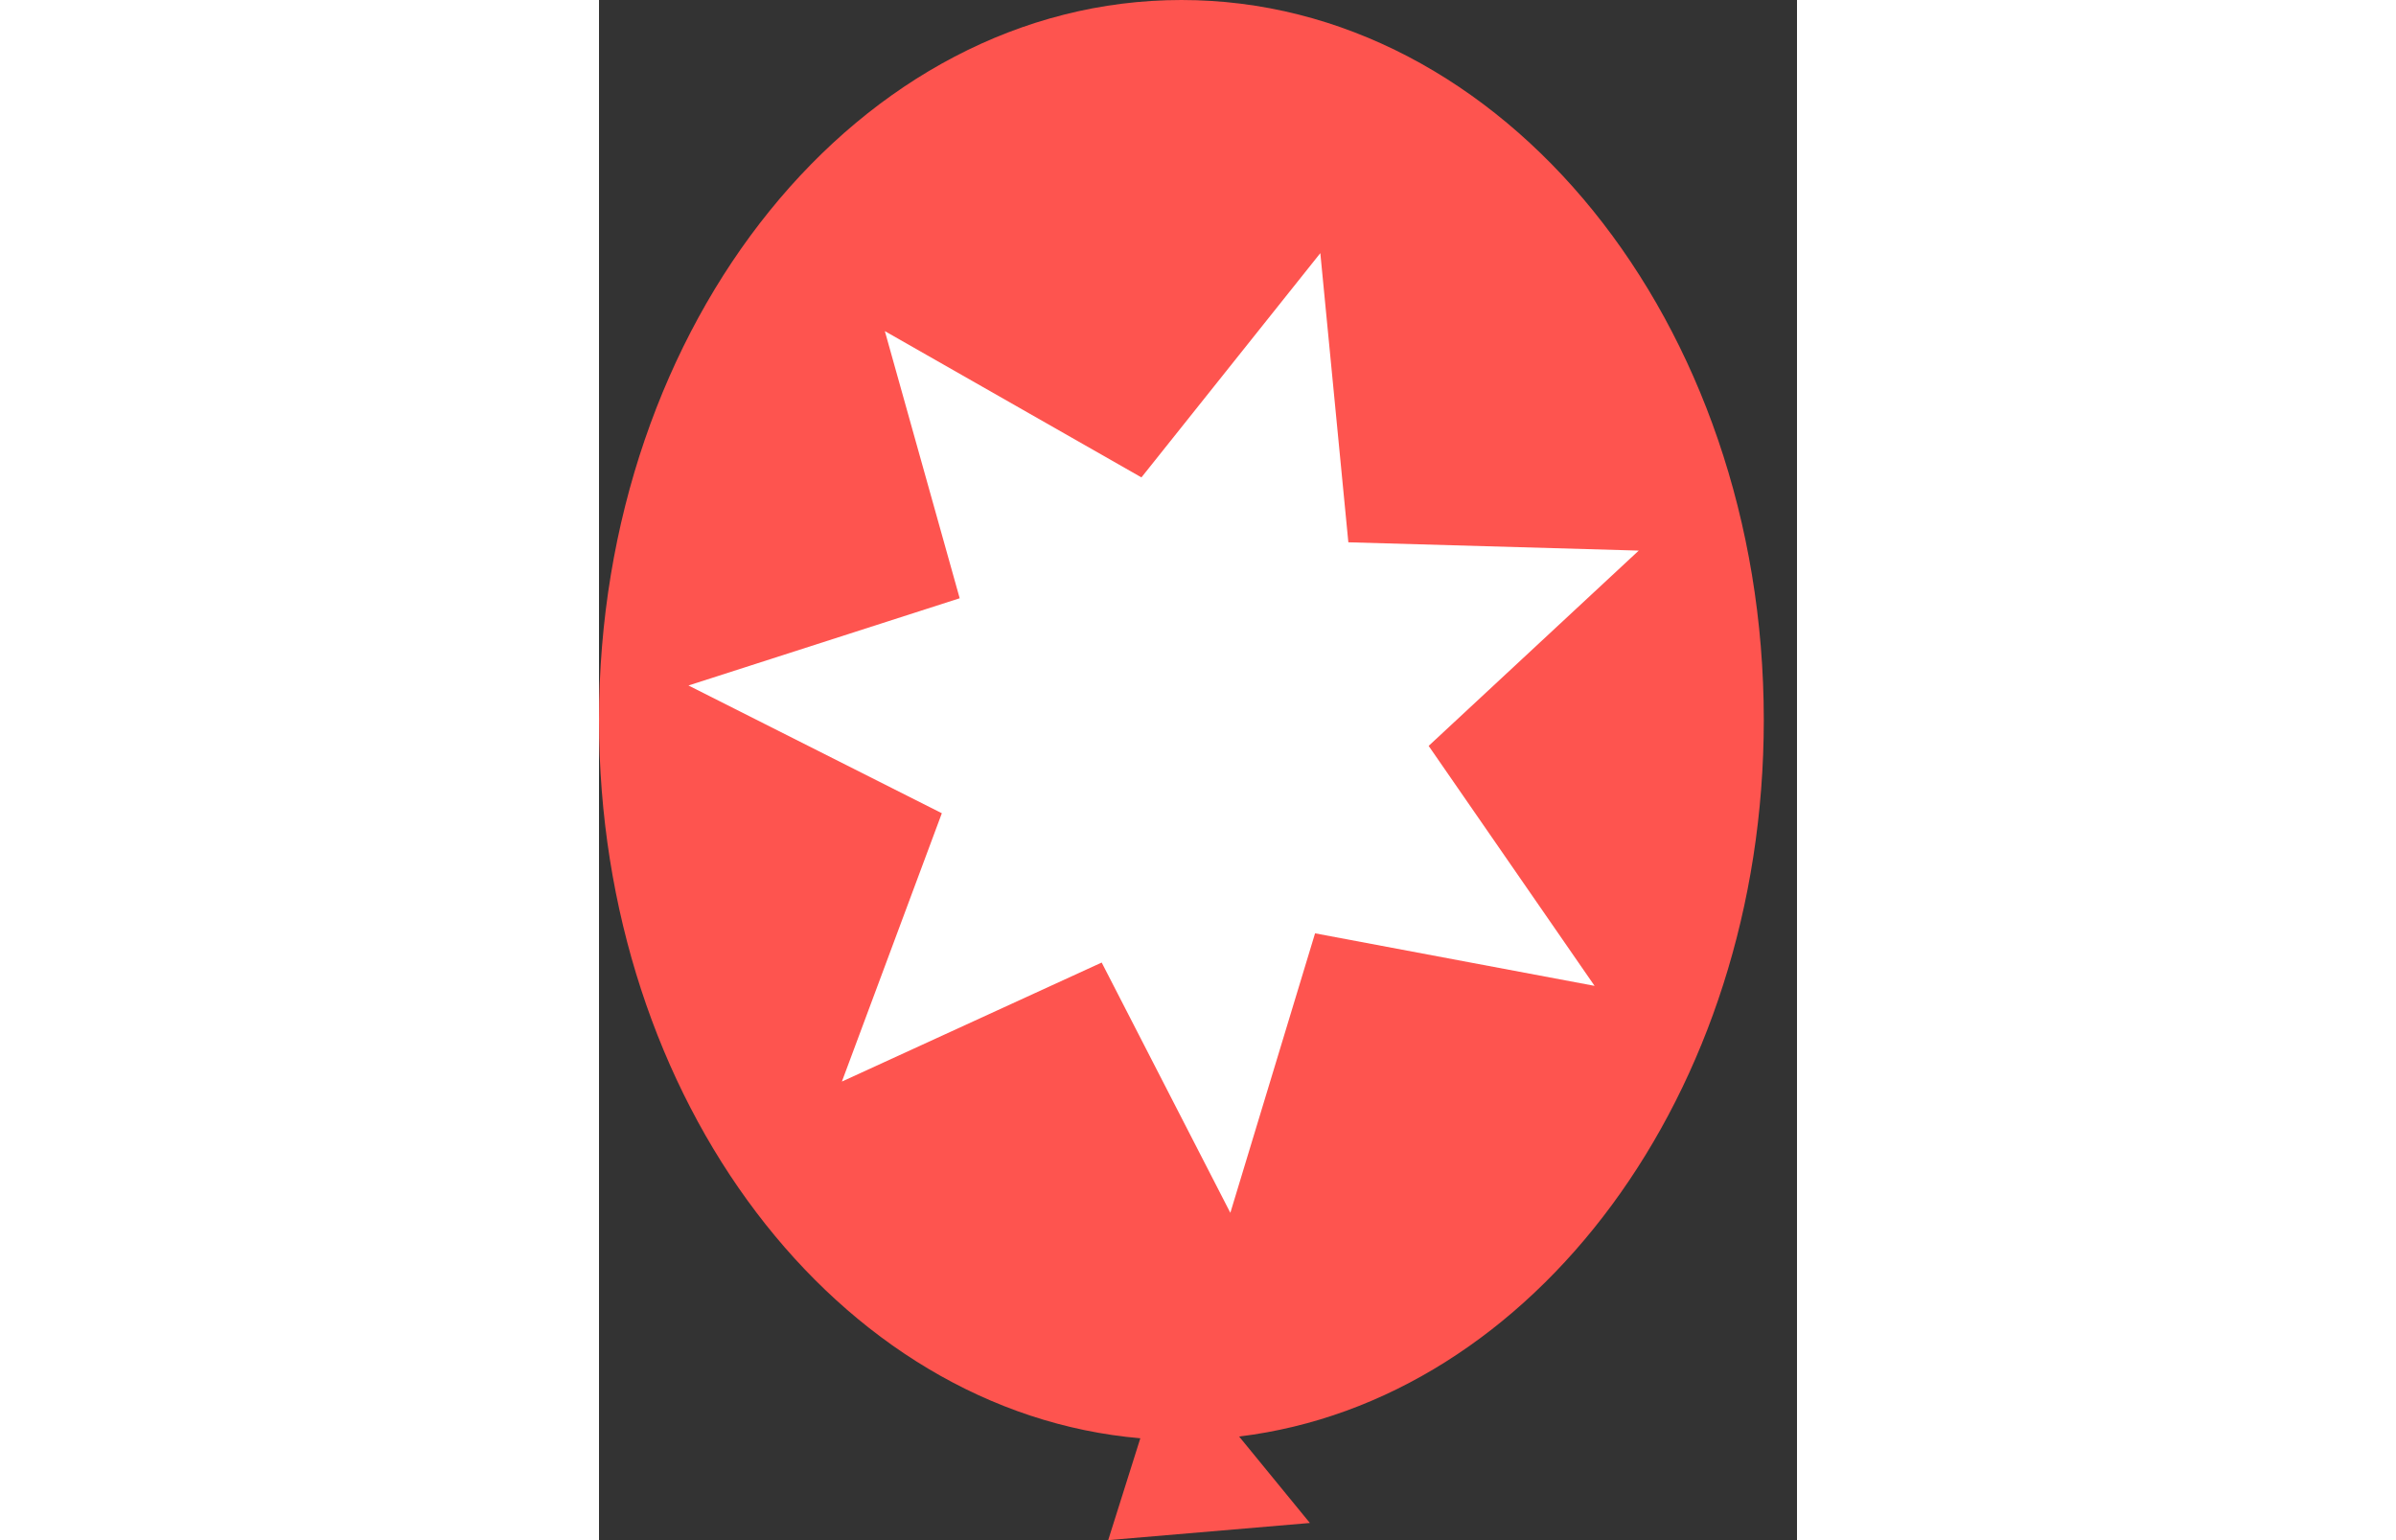
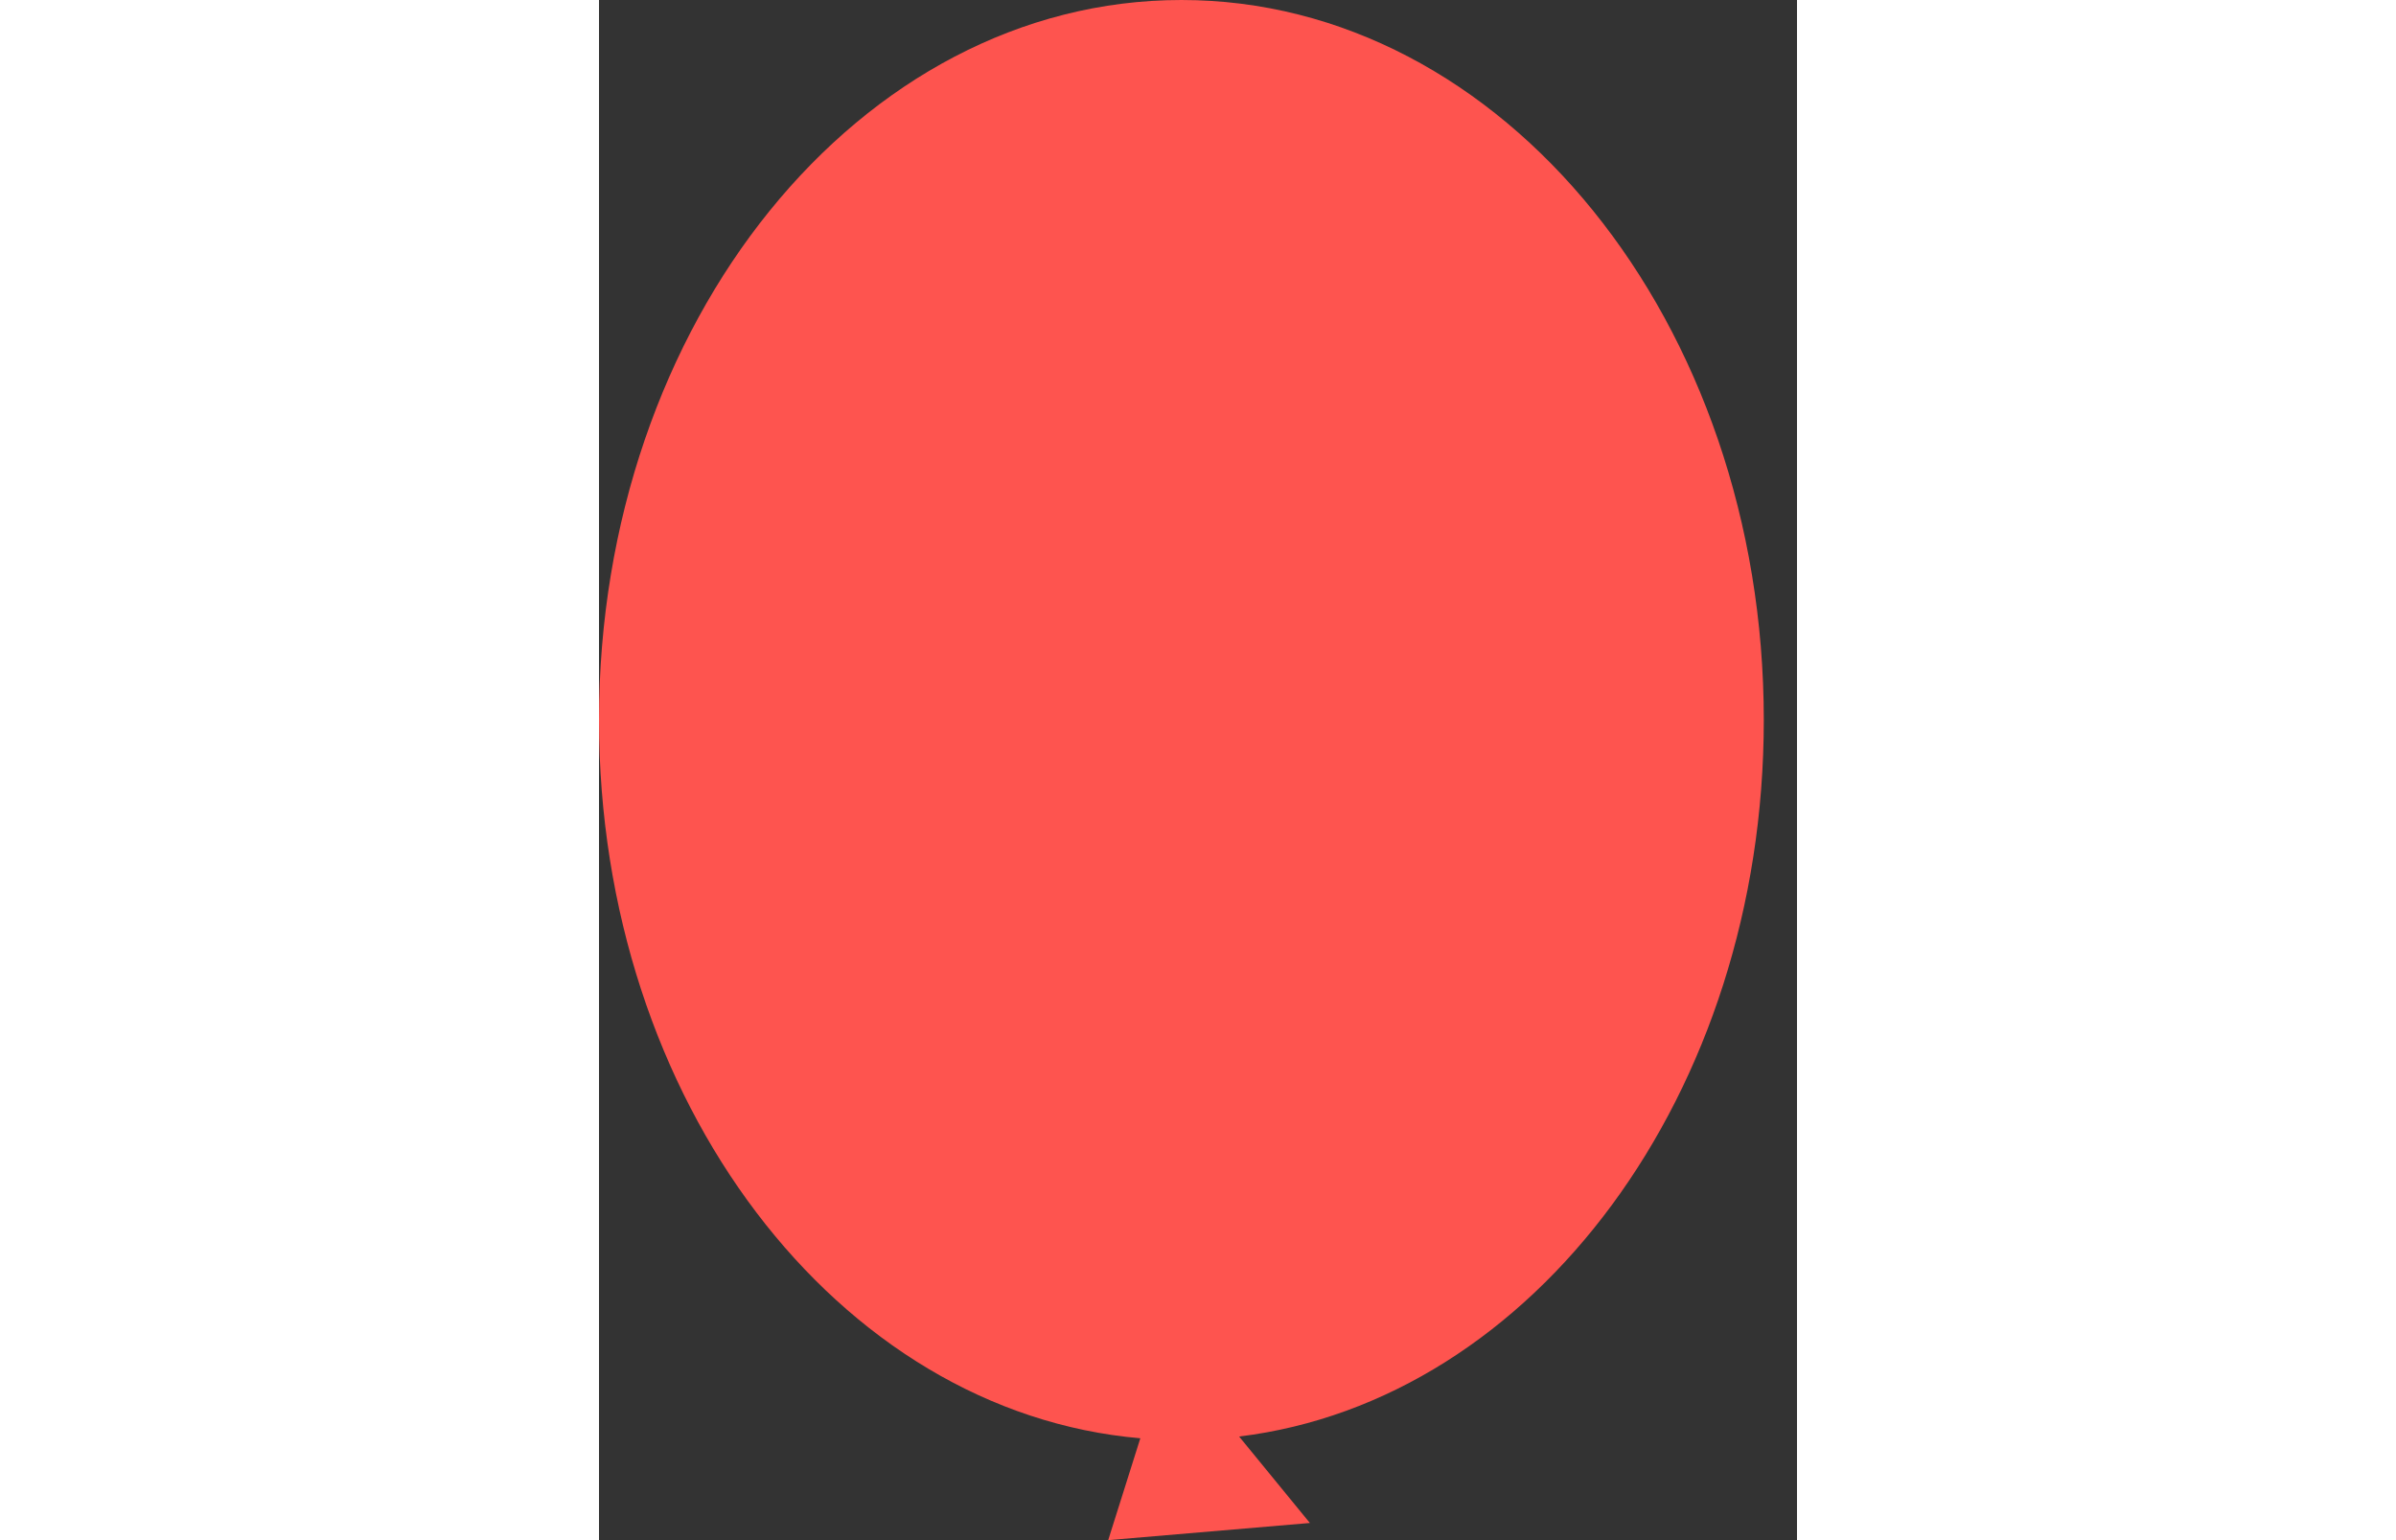
<svg xmlns="http://www.w3.org/2000/svg" height="18" viewBox="0 0 28 36" fill="none">
  <rect x="0" y="0" width="28" height="36" fill="#333333" stroke="none" />
  <path fill-rule="evenodd" clip-rule="evenodd" d="M27.224 16.829C27.224 7.535 21.131 0 13.613 0C6.095 0 0 7.535 0 16.829C0 25.739 5.583 33.01 12.652 33.619L11.901 36L16.615 35.599L14.961 33.578C21.844 32.742 27.224 25.564 27.224 16.829Z" fill="#FE544F" />
-   <path fill-rule="evenodd" clip-rule="evenodd" d="M16.859 5.917L17.514 12.676L24.301 12.87L19.391 17.435L23.269 23.044L16.736 21.816L14.756 28.349L11.749 22.499L5.677 25.281L8.013 19.009L2.091 16.023L8.43 13.984L6.681 7.74L12.678 11.159L16.859 5.917Z" fill="white" />
</svg>